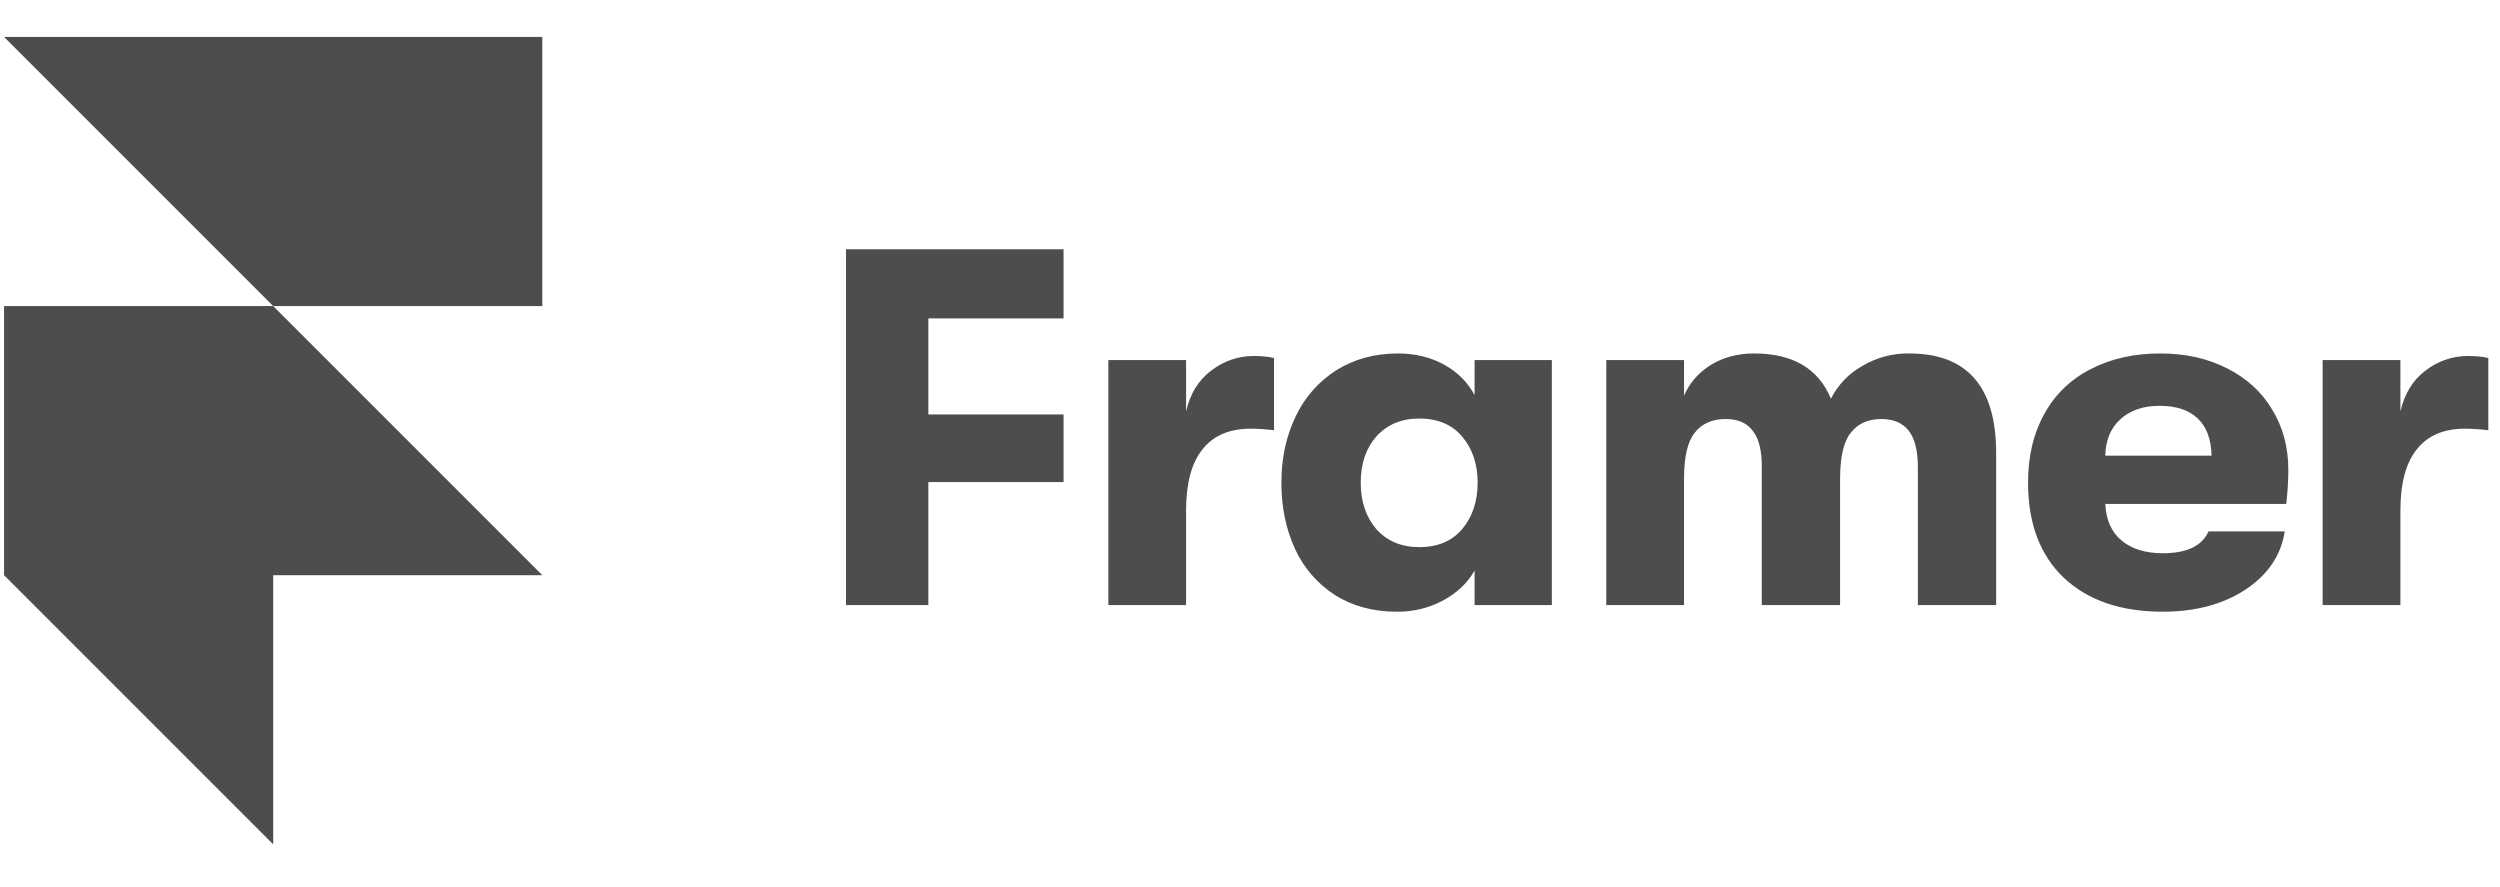
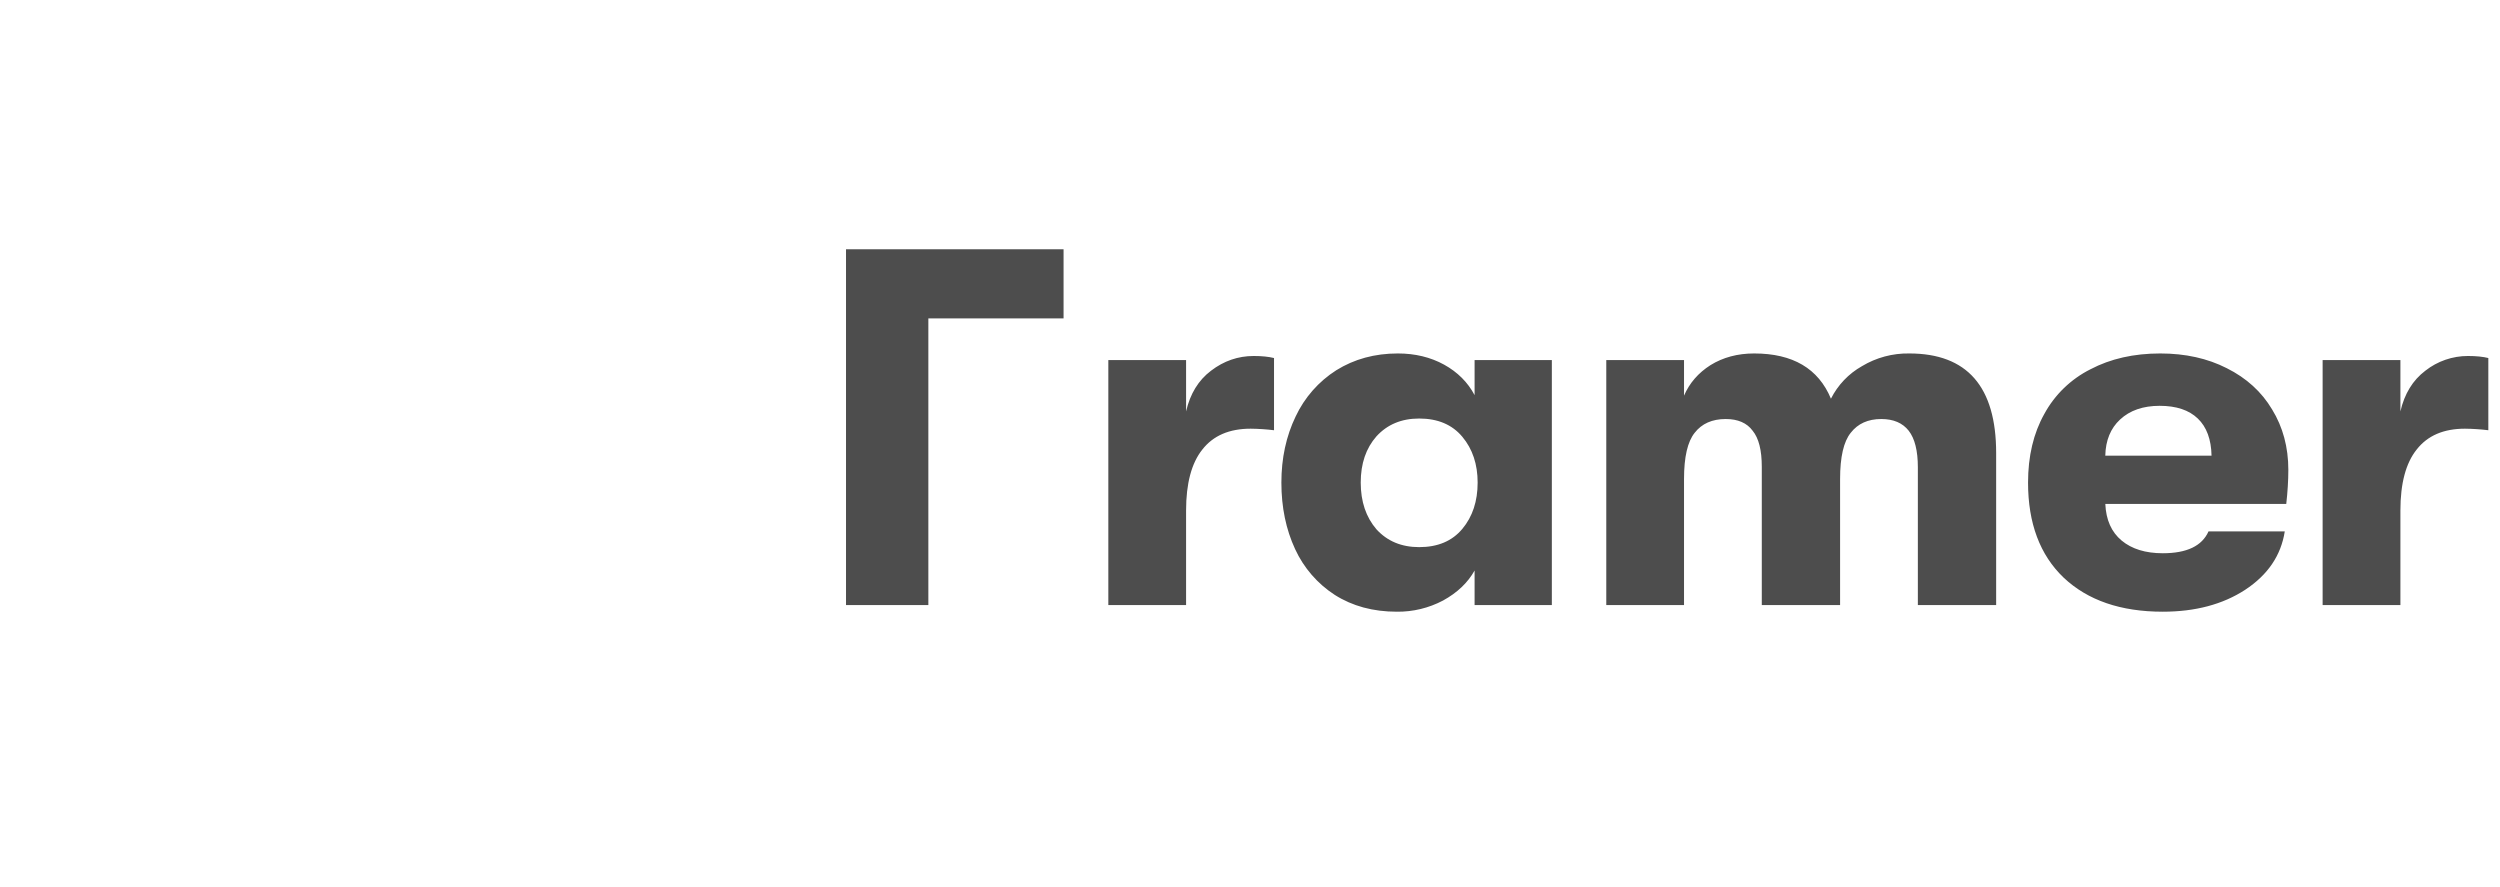
<svg xmlns="http://www.w3.org/2000/svg" width="141" height="50" viewBox="0 0 141 50" fill="none">
  <g clip-path="url(#clip0_125_613)">
-     <path d="M0.229 2.083H30.586V17.262H15.408L0.229 2.083ZM0.229 17.262H15.408L30.586 32.44H0.229V17.262ZM0.229 32.44H15.408V47.619L0.229 32.44Z" fill="#4D4D4D" />
-     <path d="M47.715 14.058H59.985V17.957H52.359V23.376H59.985V27.189H52.359V34.127H47.715V14.058ZM62.508 20.308H66.895V23.203C67.124 22.208 67.593 21.445 68.3 20.91C69.025 20.355 69.83 20.078 70.708 20.078C71.167 20.078 71.55 20.117 71.855 20.193V24.265C71.417 24.212 70.977 24.183 70.536 24.178C69.332 24.178 68.425 24.57 67.812 25.354C67.202 26.118 66.895 27.265 66.895 28.794V34.127H62.51V20.308H62.508ZM78.78 34.5C77.442 34.5 76.276 34.184 75.282 33.553C74.307 32.923 73.532 32.028 73.046 30.973C72.53 29.865 72.27 28.612 72.27 27.217C72.27 25.841 72.54 24.598 73.074 23.49C73.576 22.42 74.371 21.515 75.368 20.881C76.38 20.251 77.537 19.935 78.838 19.935C79.812 19.935 80.683 20.146 81.447 20.566C82.21 20.988 82.784 21.561 83.167 22.286V20.308H87.524V34.127H83.167V32.177C82.784 32.865 82.192 33.428 81.389 33.869C80.586 34.294 79.689 34.511 78.78 34.5ZM80.042 30.858C81.092 30.858 81.905 30.515 82.478 29.826C83.052 29.138 83.339 28.268 83.339 27.217C83.339 26.186 83.052 25.325 82.478 24.637C81.905 23.949 81.092 23.605 80.042 23.605C79.046 23.605 78.245 23.939 77.633 24.608C77.041 25.278 76.745 26.147 76.745 27.217C76.745 28.288 77.041 29.167 77.633 29.855C78.245 30.524 79.048 30.858 80.042 30.858ZM90.592 20.308H94.979V22.315C95.286 21.606 95.782 21.033 96.469 20.595C97.178 20.156 97.999 19.935 98.935 19.935C101.115 19.935 102.558 20.785 103.265 22.487C103.653 21.715 104.262 21.077 105.014 20.652C105.818 20.168 106.742 19.92 107.68 19.935C110.949 19.935 112.583 21.807 112.583 25.554V34.127H108.167V26.357C108.167 25.422 107.995 24.733 107.651 24.293C107.307 23.854 106.791 23.633 106.103 23.633C105.358 23.633 104.784 23.892 104.383 24.408C103.981 24.905 103.781 25.774 103.781 27.017V34.127H99.365V26.328C99.365 25.392 99.194 24.713 98.849 24.293C98.526 23.854 98.018 23.633 97.331 23.633C96.566 23.633 95.983 23.892 95.581 24.408C95.18 24.905 94.979 25.774 94.979 27.017V34.127H90.594V20.308H90.592ZM129.062 26.501C129.062 27.092 129.023 27.733 128.945 28.422H118.74C118.779 29.32 119.084 30.007 119.658 30.486C120.231 30.963 121.007 31.203 121.98 31.203C123.338 31.203 124.198 30.791 124.56 29.97H128.861C128.65 31.327 127.905 32.425 126.624 33.267C125.363 34.088 123.815 34.5 121.98 34.5C119.61 34.5 117.747 33.859 116.389 32.578C115.051 31.297 114.382 29.511 114.382 27.217C114.382 25.727 114.688 24.436 115.299 23.347C115.89 22.258 116.801 21.378 117.908 20.824C119.037 20.232 120.346 19.935 121.838 19.935C123.251 19.935 124.503 20.212 125.592 20.767C126.701 21.322 127.552 22.095 128.144 23.089C128.756 24.084 129.062 25.221 129.062 26.501ZM124.731 25.698C124.712 24.781 124.454 24.082 123.956 23.605C123.46 23.128 122.742 22.888 121.806 22.888C120.87 22.888 120.125 23.146 119.57 23.663C119.035 24.16 118.758 24.838 118.738 25.698H124.731ZM130.996 20.308H135.383V23.203C135.612 22.208 136.081 21.445 136.787 20.91C137.474 20.369 138.322 20.076 139.196 20.078C139.654 20.078 140.037 20.117 140.342 20.193V24.265C139.905 24.212 139.465 24.183 139.024 24.178C137.819 24.178 136.913 24.57 136.3 25.354C135.688 26.118 135.383 27.265 135.383 28.794V34.127H130.996V20.308Z" fill="#4D4D4D" />
+     <path d="M47.715 14.058H59.985V17.957H52.359V23.376H59.985H52.359V34.127H47.715V14.058ZM62.508 20.308H66.895V23.203C67.124 22.208 67.593 21.445 68.3 20.91C69.025 20.355 69.83 20.078 70.708 20.078C71.167 20.078 71.55 20.117 71.855 20.193V24.265C71.417 24.212 70.977 24.183 70.536 24.178C69.332 24.178 68.425 24.57 67.812 25.354C67.202 26.118 66.895 27.265 66.895 28.794V34.127H62.51V20.308H62.508ZM78.78 34.5C77.442 34.5 76.276 34.184 75.282 33.553C74.307 32.923 73.532 32.028 73.046 30.973C72.53 29.865 72.27 28.612 72.27 27.217C72.27 25.841 72.54 24.598 73.074 23.49C73.576 22.42 74.371 21.515 75.368 20.881C76.38 20.251 77.537 19.935 78.838 19.935C79.812 19.935 80.683 20.146 81.447 20.566C82.21 20.988 82.784 21.561 83.167 22.286V20.308H87.524V34.127H83.167V32.177C82.784 32.865 82.192 33.428 81.389 33.869C80.586 34.294 79.689 34.511 78.78 34.5ZM80.042 30.858C81.092 30.858 81.905 30.515 82.478 29.826C83.052 29.138 83.339 28.268 83.339 27.217C83.339 26.186 83.052 25.325 82.478 24.637C81.905 23.949 81.092 23.605 80.042 23.605C79.046 23.605 78.245 23.939 77.633 24.608C77.041 25.278 76.745 26.147 76.745 27.217C76.745 28.288 77.041 29.167 77.633 29.855C78.245 30.524 79.048 30.858 80.042 30.858ZM90.592 20.308H94.979V22.315C95.286 21.606 95.782 21.033 96.469 20.595C97.178 20.156 97.999 19.935 98.935 19.935C101.115 19.935 102.558 20.785 103.265 22.487C103.653 21.715 104.262 21.077 105.014 20.652C105.818 20.168 106.742 19.92 107.68 19.935C110.949 19.935 112.583 21.807 112.583 25.554V34.127H108.167V26.357C108.167 25.422 107.995 24.733 107.651 24.293C107.307 23.854 106.791 23.633 106.103 23.633C105.358 23.633 104.784 23.892 104.383 24.408C103.981 24.905 103.781 25.774 103.781 27.017V34.127H99.365V26.328C99.365 25.392 99.194 24.713 98.849 24.293C98.526 23.854 98.018 23.633 97.331 23.633C96.566 23.633 95.983 23.892 95.581 24.408C95.18 24.905 94.979 25.774 94.979 27.017V34.127H90.594V20.308H90.592ZM129.062 26.501C129.062 27.092 129.023 27.733 128.945 28.422H118.74C118.779 29.32 119.084 30.007 119.658 30.486C120.231 30.963 121.007 31.203 121.98 31.203C123.338 31.203 124.198 30.791 124.56 29.97H128.861C128.65 31.327 127.905 32.425 126.624 33.267C125.363 34.088 123.815 34.5 121.98 34.5C119.61 34.5 117.747 33.859 116.389 32.578C115.051 31.297 114.382 29.511 114.382 27.217C114.382 25.727 114.688 24.436 115.299 23.347C115.89 22.258 116.801 21.378 117.908 20.824C119.037 20.232 120.346 19.935 121.838 19.935C123.251 19.935 124.503 20.212 125.592 20.767C126.701 21.322 127.552 22.095 128.144 23.089C128.756 24.084 129.062 25.221 129.062 26.501ZM124.731 25.698C124.712 24.781 124.454 24.082 123.956 23.605C123.46 23.128 122.742 22.888 121.806 22.888C120.87 22.888 120.125 23.146 119.57 23.663C119.035 24.16 118.758 24.838 118.738 25.698H124.731ZM130.996 20.308H135.383V23.203C135.612 22.208 136.081 21.445 136.787 20.91C137.474 20.369 138.322 20.076 139.196 20.078C139.654 20.078 140.037 20.117 140.342 20.193V24.265C139.905 24.212 139.465 24.183 139.024 24.178C137.819 24.178 136.913 24.57 136.3 25.354C135.688 26.118 135.383 27.265 135.383 28.794V34.127H130.996V20.308Z" fill="#4D4D4D" />
  </g>
  <defs>
    <clipPath id="clip0_125_613">
      <rect width="140.625" height="50" fill="white" transform="translate(0.229)" />
    </clipPath>
  </defs>
</svg>